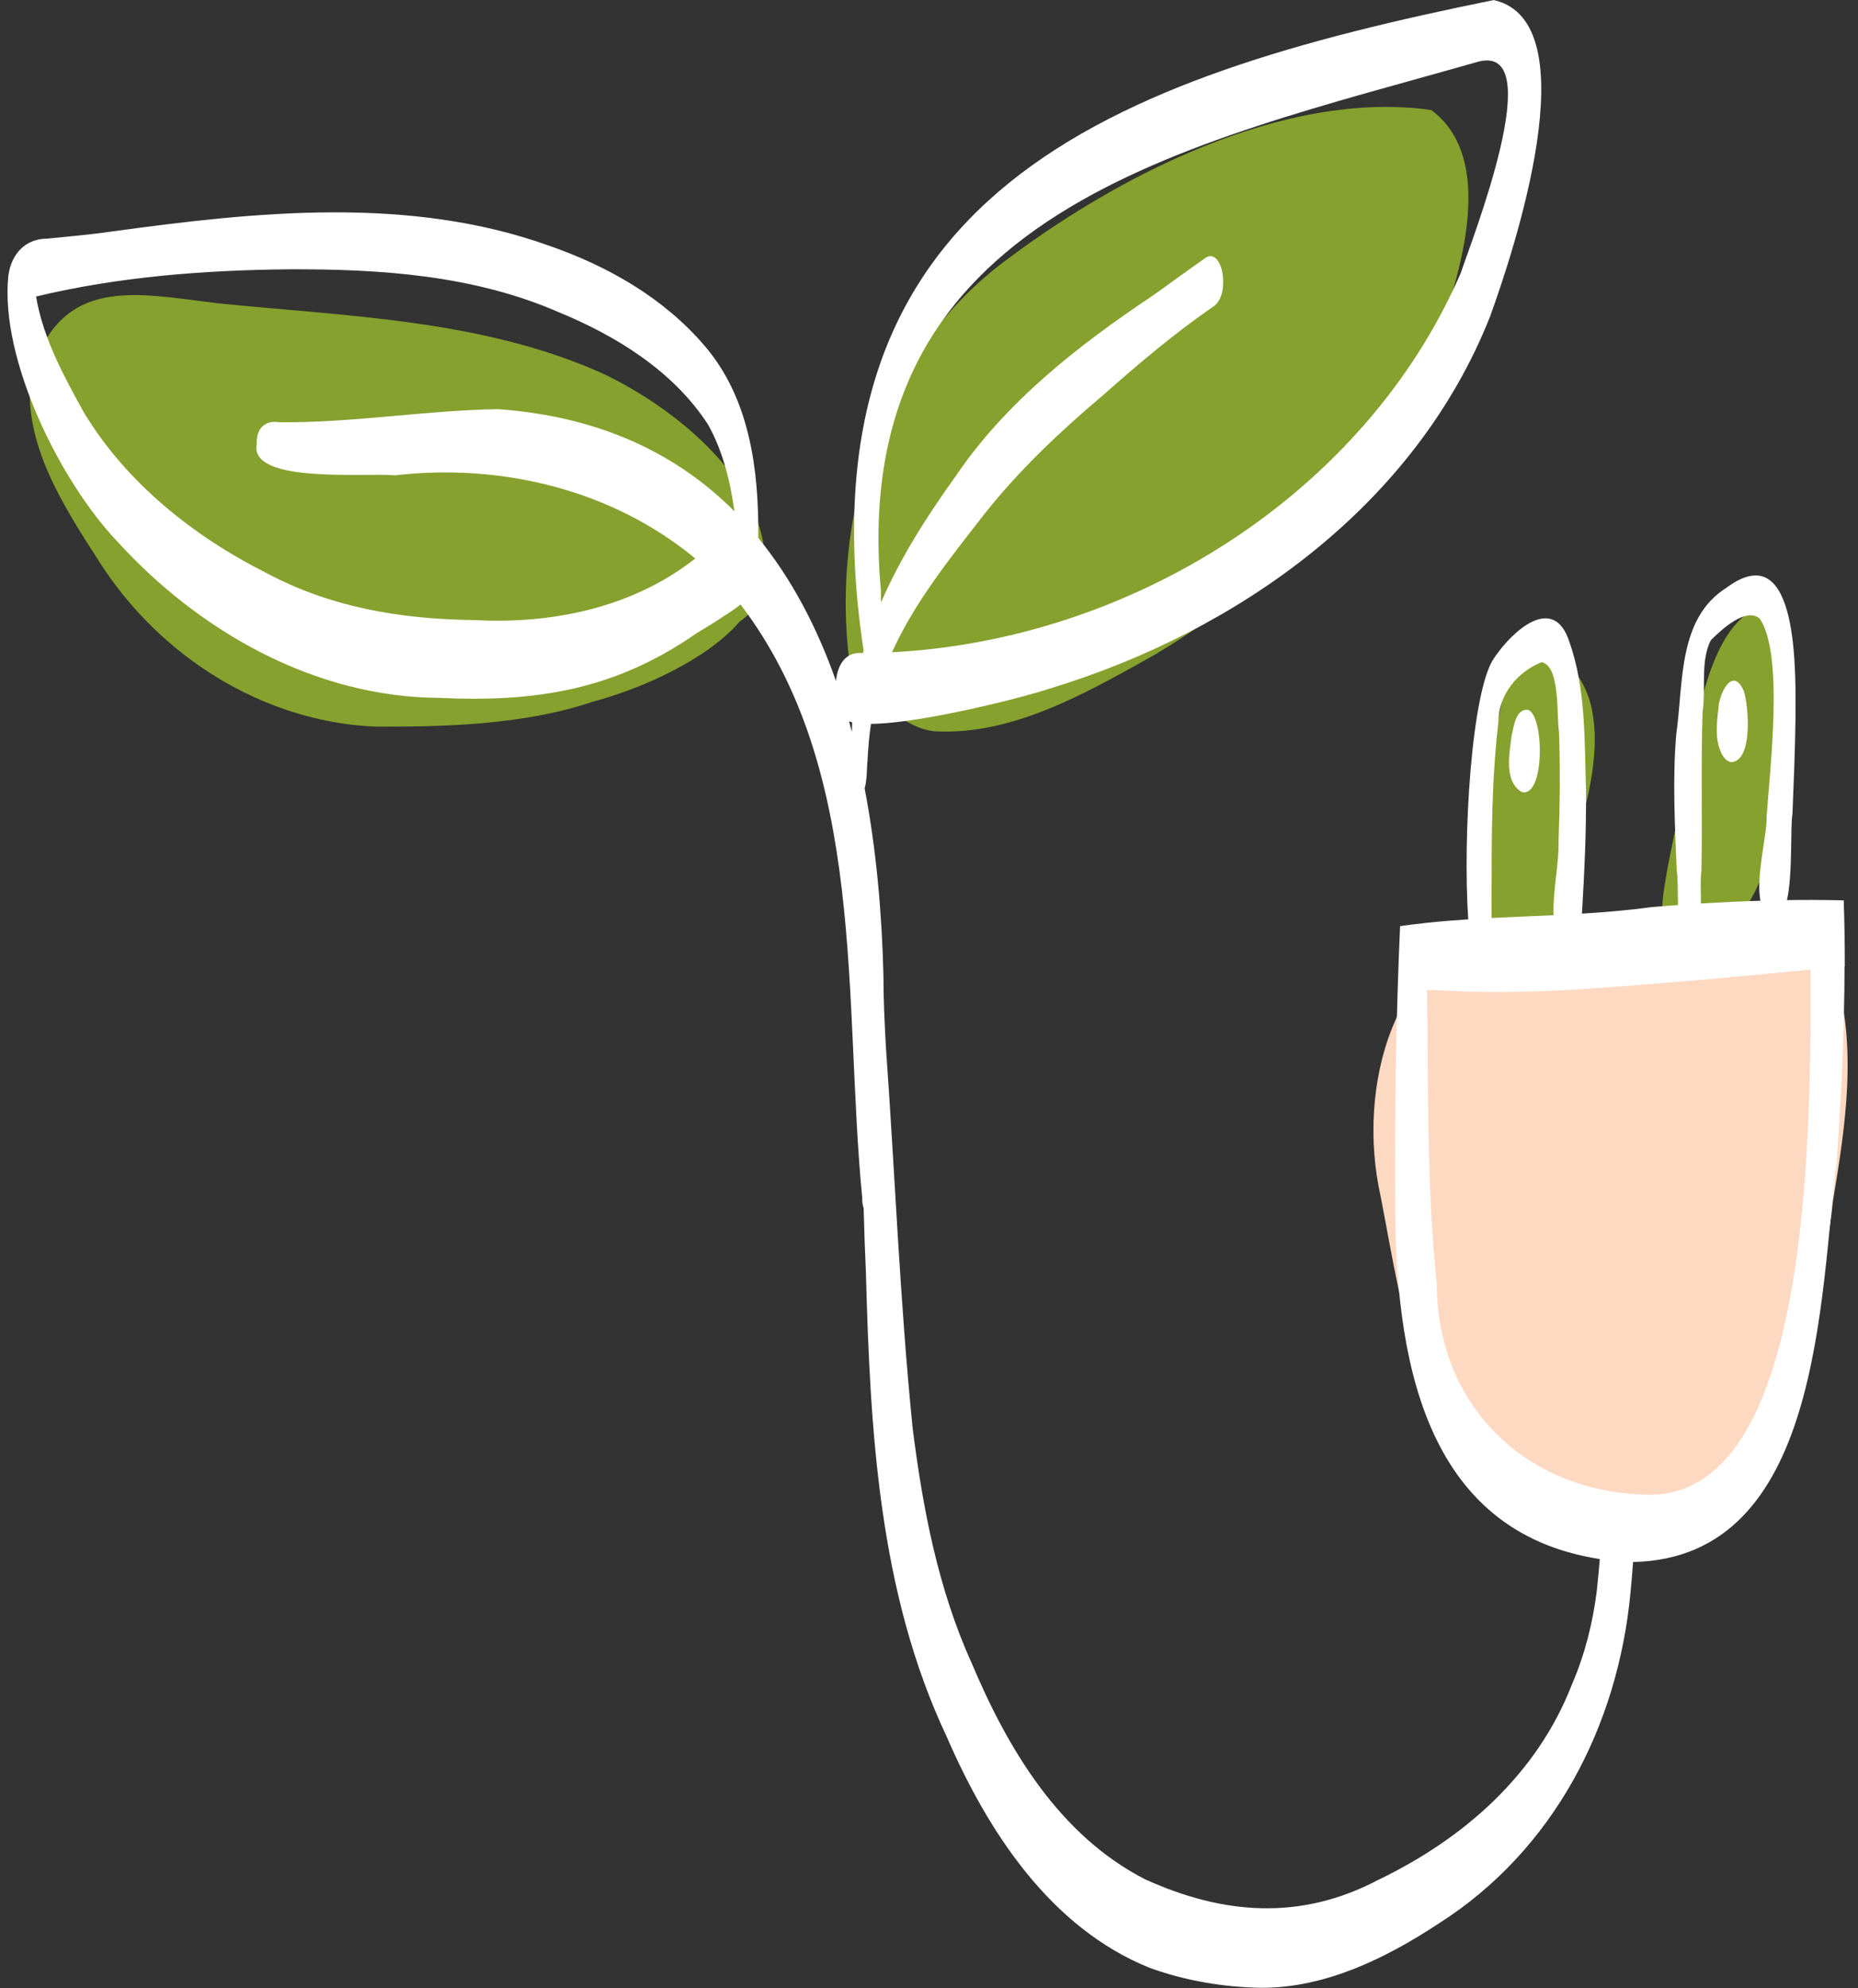
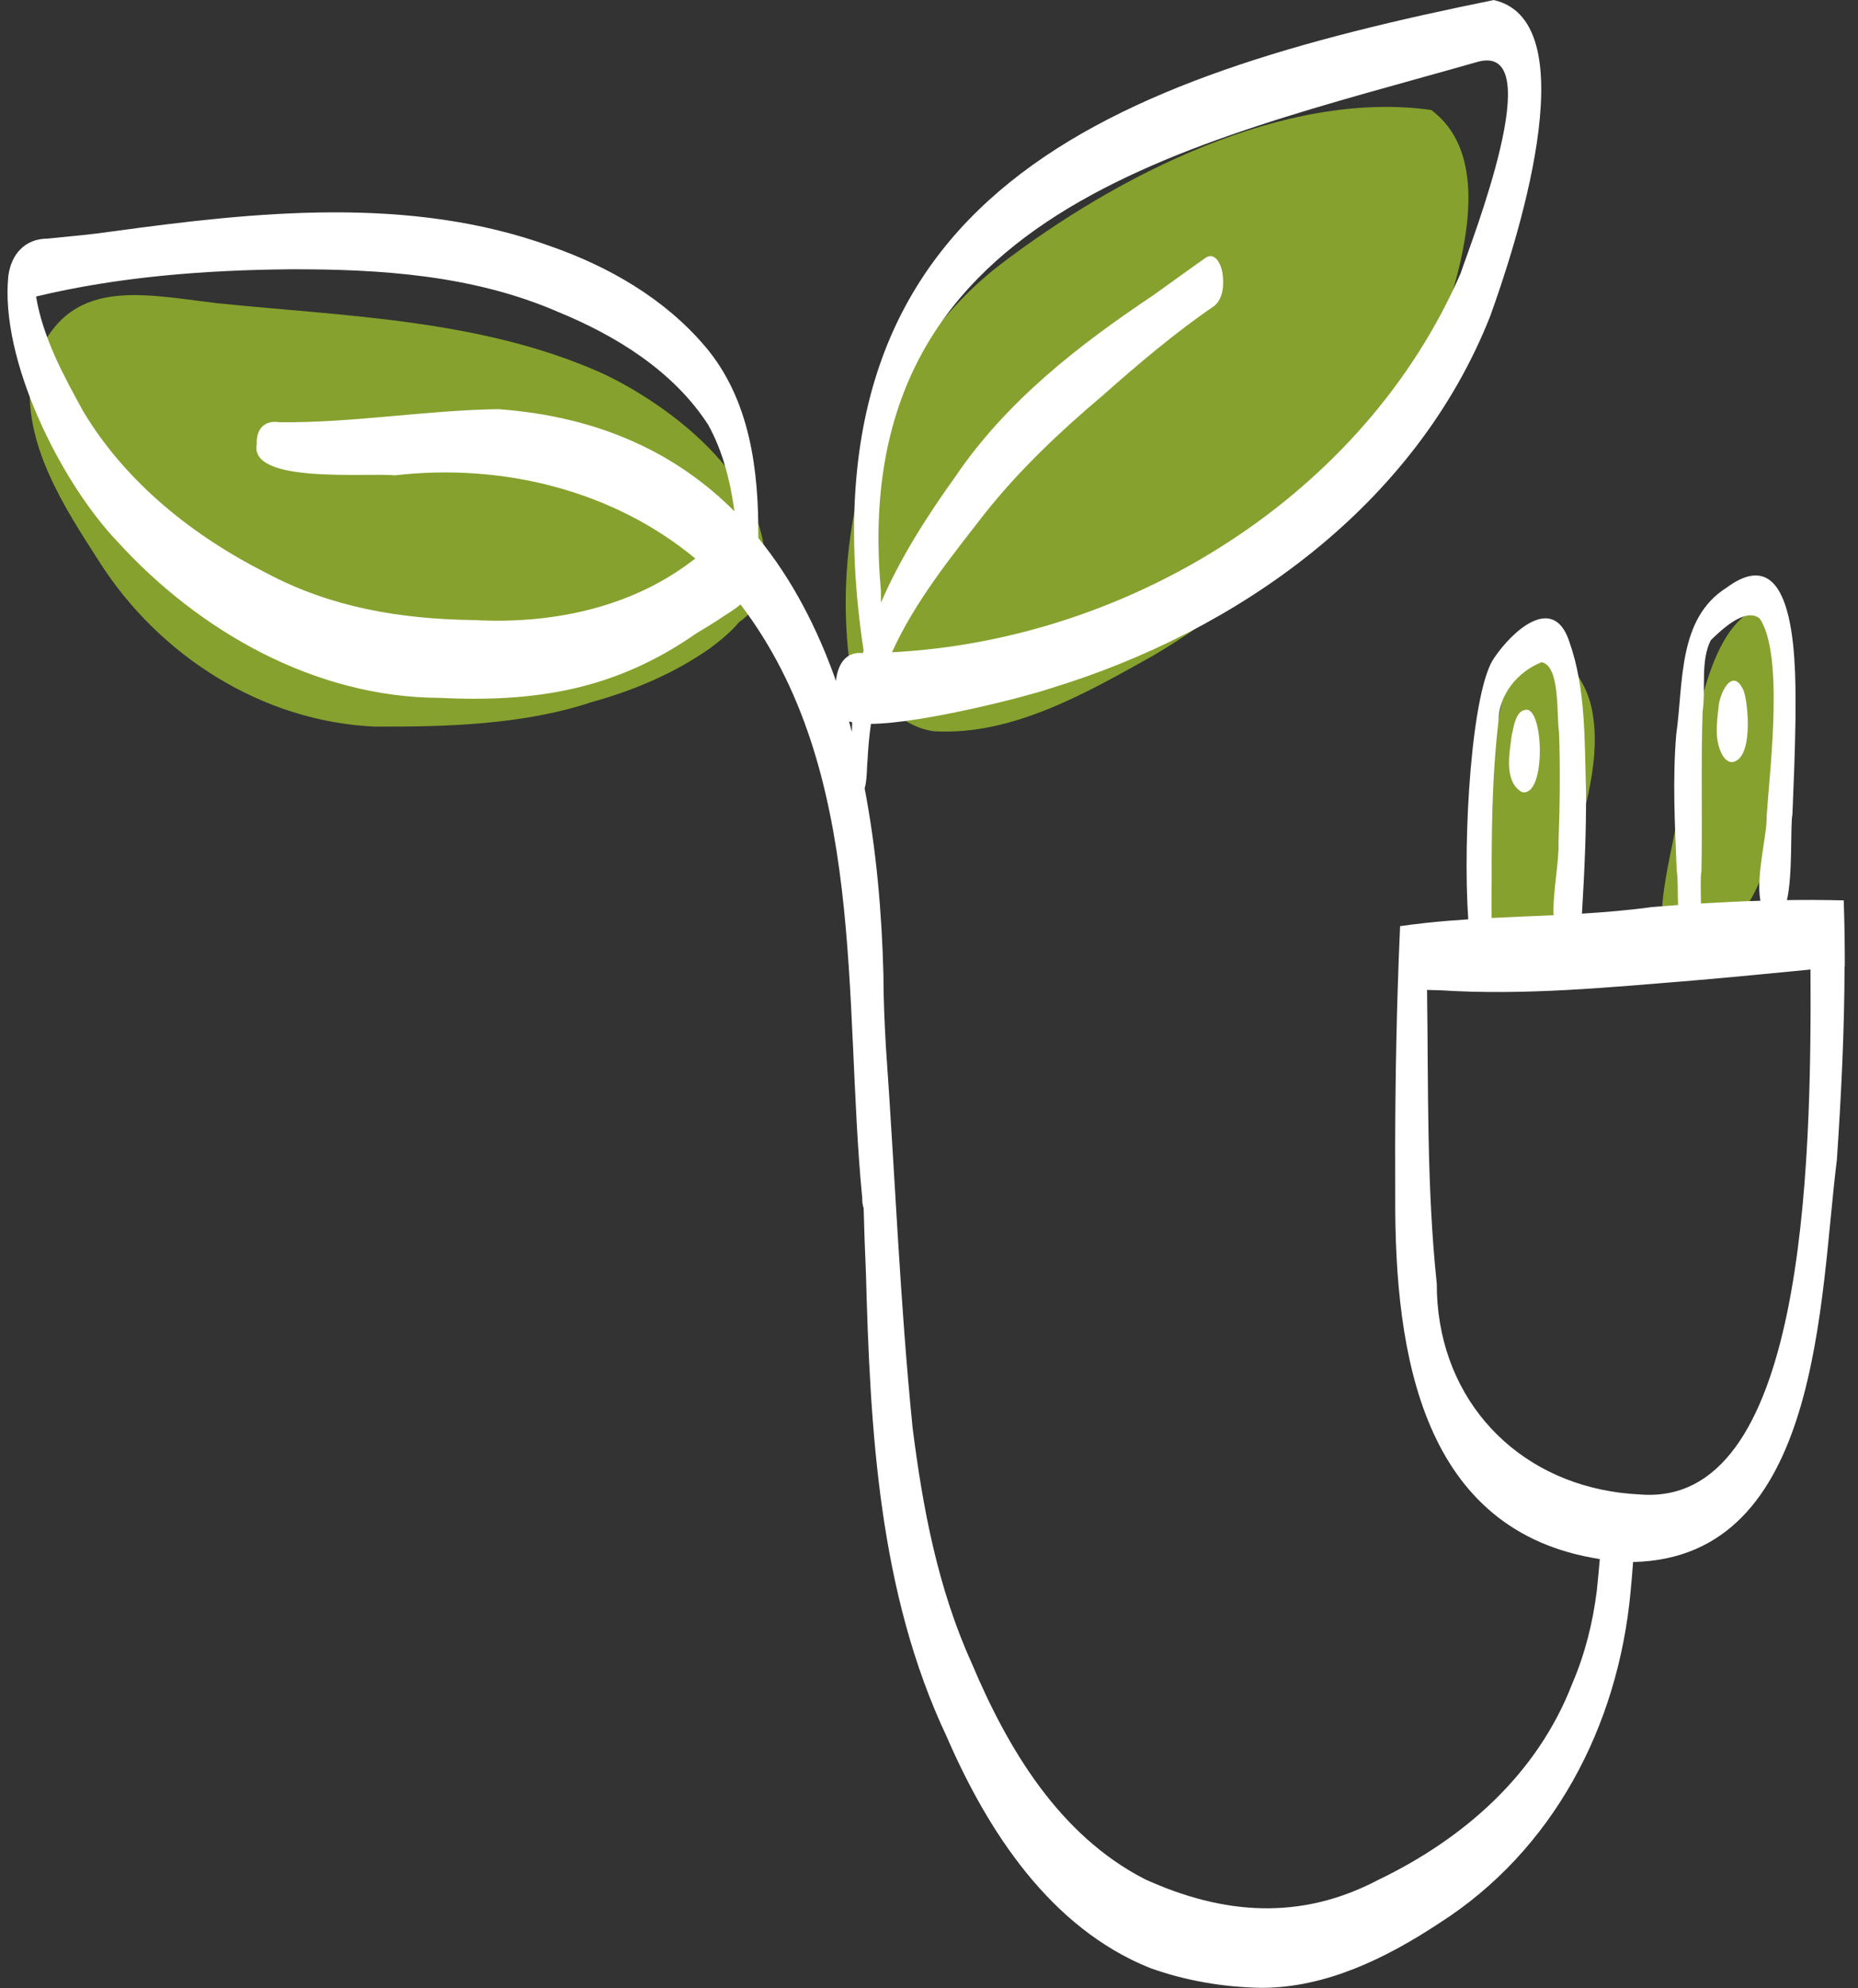
<svg xmlns="http://www.w3.org/2000/svg" fill="#ffffff" height="384.1" preserveAspectRatio="xMidYMid meet" version="1" viewBox="-1.5 0.0 359.1 384.1" width="359.1" zoomAndPan="magnify">
  <rect x="-1.5" y="0.0" width="359.1" height="384.1" fill="#333333" stroke="none" />
  <g>
    <g>
      <g>
        <g id="change1_1">
          <path d="m145.66,114.61c-.46,1.8-2.31,4.28-4.23,5.5-1.67,1.99-3.74,3.69-5.8,5.21-6.86,4.79-14.65,8.09-22.72,10.31-13.32,4.47-28.78,4.82-42.08,4.75-21.7-1.01-41.54-13.66-53.12-31.82-6.88-10.7-14.98-23.02-13.22-36.3,5.87-19.14,20.2-15.59,35.92-13.68,25.1,2.56,51.19,3.1,74.57,13.58,15.16,7.17,35.47,23.68,30.68,42.44ZM275.11,21.25c-28.44-3.99-60.94,12.81-83.16,29.77-25.83,19.77-35.05,56.3-27.38,87.1.22,3.39,4.64-.26,5.36-1.77l.24.24c2.37,2.38,5.48,4.28,8.88,4.7,15.25.85,29.54-7.49,42.46-14.69,23.84-14.23,44.68-34.78,54.71-61.06,4.45-12.54,11.65-34.81-1.11-44.29Zm31.1,116.03c-.87-4.69-3.67-9.02-7.73-11.55-1.61-.81-3.02-.5-4.57.33-3.72,1.97-4.37,6.29-5.23,9.98-2.04,9.61-3.71,19.34-4.74,29.12-.05,3.31-2.22,10.79,1.82,12.22-1.72,2.8-2.9,6.59.61,7.82,5.66,1.22,24.62-13.01,14.96-17.31-.03,0-.05,0-.08.01.65-1.07,1.18-2.14,1.53-3.16,2.02-8.93,5.2-18.25,3.43-27.46Zm30.7-19.14c-9.67,5.64-11.21,27.71-14.09,38.18,0,5.21-7.54,27.51.82,26.82,18.5-3.27,18.29-27.15,20.14-41.95-.09-4.03-1-24.87-6.88-23.04Z" fill="#86a12d" />
        </g>
        <g id="change2_1">
-           <path d="m352.76,231.98c-2.64,27.75-20.54,74.24-55.8,61.85-23.37-7.27-27.5-41.72-31.62-62.68-4.68-20.88,2.09-48.11,25.58-53.41,15.46-1.98,31.14.02,46.63.84,11.99-9.63,13.75-2.4,15.54,9.23,4.44,14.28,2.1,29.7-.32,44.16Z" fill="#fed9c2" />
-         </g>
+           </g>
        <g id="change3_1">
          <path d="m355.05,186.65c0-4.23-.06-8.46-.21-12.69-1.87-.05-3.74-.07-5.61-.08-.3,0-.6-.01-.9-.01,0,0,0,0,0,.01-1.49,0-2.97,0-4.46.03,1.16-5.2.61-14.17,1.06-16.61.23-5.68.51-12.14.59-18.61,0-7.99.87-35.66-13.3-25.16-9.52,5.97-8.33,18.47-9.74,28.27-.75,8.77-.27,17.57.08,26.34.27,1.61.16,4.2.26,6.72-1.67.12-3.34.24-5.01.38-4.48.62-9.01,1-13.56,1.28.47-7.98.86-15.97.78-23.97-.31-9.55,0-19.46-3.22-28.57-3.1-9.46-11.15-1.89-14.51,3.11-4.37,6.07-6.13,34.56-5.03,50.53-2.77.18-5.53.4-8.28.7,0,0,0,0,0,0-.15.02-.31.04-.46.06-1.48.16-2.96.34-4.43.56-.18,4.02-.34,8.05-.46,12.08,0,0,0,0,0,0-.42,13.4-.55,26.82-.48,40.22-.13,30.58,5.26,64.69,39.54,69.98-.18,2.06-.37,4.13-.59,6.19-.77,6.14-2.29,12.2-4.74,17.89-6.75,17.48-20.88,29.91-37.48,37.9-15.02,7.9-29.94,6.77-45.1-.12-16.55-8.49-26.51-25.16-33.5-41.78-6.51-14.35-9.45-29.91-11.41-45.45-2.46-24.47-3.41-49.07-5.16-73.6-.26-4.65-.48-9.3-.48-13.96-.3-11.93-1.37-24.18-3.63-35.97.49-1.55.43-4.43.55-5.29.12-2.4.33-4.8.67-7.17,10.12-.11,30.3-5.36,34.37-6.76,36.67-11.1,70.84-35.45,85.29-71.95,4.48-12.39,19.41-56.88.72-61.14-73.77,14.93-135.19,37.16-121.8,125.68-.05.17-.09.34-.14.5-3.39-.38-4.88,2.29-5.2,5.37-3.62-10.24-8.5-19.67-15.01-27.62.11-13.11-1.61-26.86-10.33-37.07-7.85-9.22-18.62-15.4-29.95-19.34-27.05-9.76-56.68-6.64-84.6-2.81-4.13.6-8.29.96-12.45,1.38-4.41,0-7.06,3.01-7.62,7.21-1.65,16.15,10.02,39.69,21.03,51.27,15.84,17.42,38.19,30.1,62.14,30.25,18.74.91,34.12-1.53,49.79-12.45,1.78-1.09,3.59-2.13,5.3-3.33,1.1-.69,2.25-1.42,3.26-2.26,24.57,32.27,19.79,76.37,23.52,114.7-.03.66.07,1.33.27,1.95.11,4.18.25,8.35.44,12.52.83,30.33,2.44,61.68,15.6,89.55,7.96,18.35,20.05,36.98,39.31,44.72,6.87,2.47,14.17,3.7,21.46,3.83,12.46.03,24.11-5.7,34.3-12.4,22.23-14.13,34.7-38.2,37.11-64.06.19-1.93.35-3.87.49-5.81,36.42-.77,36-50.81,39.39-77.72.84-12.44,1.46-24.9,1.48-37.37,0,0,0,0,0,0,0-.01,0-.02,0-.03Zm-186.3-72.62c-6.65-73.28,59.22-86.06,115.37-102.09,13.94-3.79-1.25,34.64-3.31,40.84-18.6,42.83-63.85,70.88-109.91,73.24,4.41-9.76,11.32-18.29,17.86-26.71,6.73-8.51,14.65-15.96,22.91-22.94,6.9-6.11,13.93-12.07,21.54-17.28,1.74-1.45,1.86-4.16,1.57-6.25-.18-1.46-1.27-4.16-3.13-3.13-3.46,2.42-6.86,4.92-10.3,7.37-14.45,9.64-28.43,20.54-38.26,35.08-5.44,7.58-10.61,15.66-14.32,24.27-.02-.8-.02-1.6-.01-2.4Zm-5.54,25.53c-.02.61-.06,1.22-.06,1.84,0,0,0,.01,0,.02-.18-.68-.37-1.36-.56-2.04.19.07.4.13.62.18Zm-73.29-19.76c-13.98-.2-27.41-2.42-39.87-9.06-14.15-7.12-27.15-17.45-35.39-31.14-3.88-7.03-7.84-14.3-9.19-22.31,15.96-3.83,32.56-5.1,48.96-5.26,17.61-.06,35.55,1.13,51.9,8.22,11.24,4.61,22.3,11.42,29.03,21.8,2.86,5.13,4.28,10.94,5.09,16.74-10.96-10.99-25.79-18.31-45.68-19.74-14.09.22-28.08,2.67-42.21,2.53-2.99-.47-4.56,1.34-4.44,4.22-1.53,7.76,21.36,5.49,26.7,6.04,20.72-2.39,42.1,2.85,58.06,16.07-.26.2-.51.4-.77.58-12.02,9.1-27.35,12.14-42.17,11.3Zm237.42,48.59c.21-10.31-.12-20.61.23-30.91.65-4.49-.46-9.73,1.58-13.79,1.98-1.94,6.71-6.46,9.46-4.18,4.71,6.98,1.94,29.06,1.34,38.11.09,3.82-2.12,11.53-1.21,16.41-3.84.12-7.67.3-11.5.53,0-2.57-.13-5.09.1-6.18Zm-40.55-1.23c.05-9.55.19-18,1.32-27.84.05-5.1,3.7-9.56,8.35-11.38,3.65.75,2.84,10.35,3.36,13.53.24,7.04.17,14.07-.1,21.1.14,4.1-1.12,9.39-.96,14.25-3.99.19-7.98.34-11.96.54-.08-3.4.03-6.81,0-10.2Zm28.39,121.56c-.53-.03-1.06-.07-1.58-.11-.49-.04-.98-.09-1.47-.15-.26-.03-.51-.06-.77-.09-.51-.07-1.01-.15-1.51-.23-19.88-3.3-33.7-19.18-33.66-40.11-1.98-18.75-1.61-37.82-1.88-56.77.97.02,1.86.04,2.61.07,16.31,1.04,32.58-.57,48.83-1.89,7.56-.64,15.11-1.39,22.67-2.12.22,38.82-1.21,104.4-33.25,101.39Zm-22.6-135.71c-3.45-2.11-2.34-7.42-1.93-10.82.42-1.71.76-5.27,3.14-5.05,3.21.95,3.34,17.15-1.22,15.87Zm38.96-6.88c-1.71-2.76-1.26-6.27-.91-9.34.15-2.84,2.76-8.21,4.9-3.27.93,2.84,1.79,13.22-2.27,13.73-.74,0-1.32-.55-1.71-1.12Z" />
        </g>
      </g>
    </g>
  </g>
</svg>